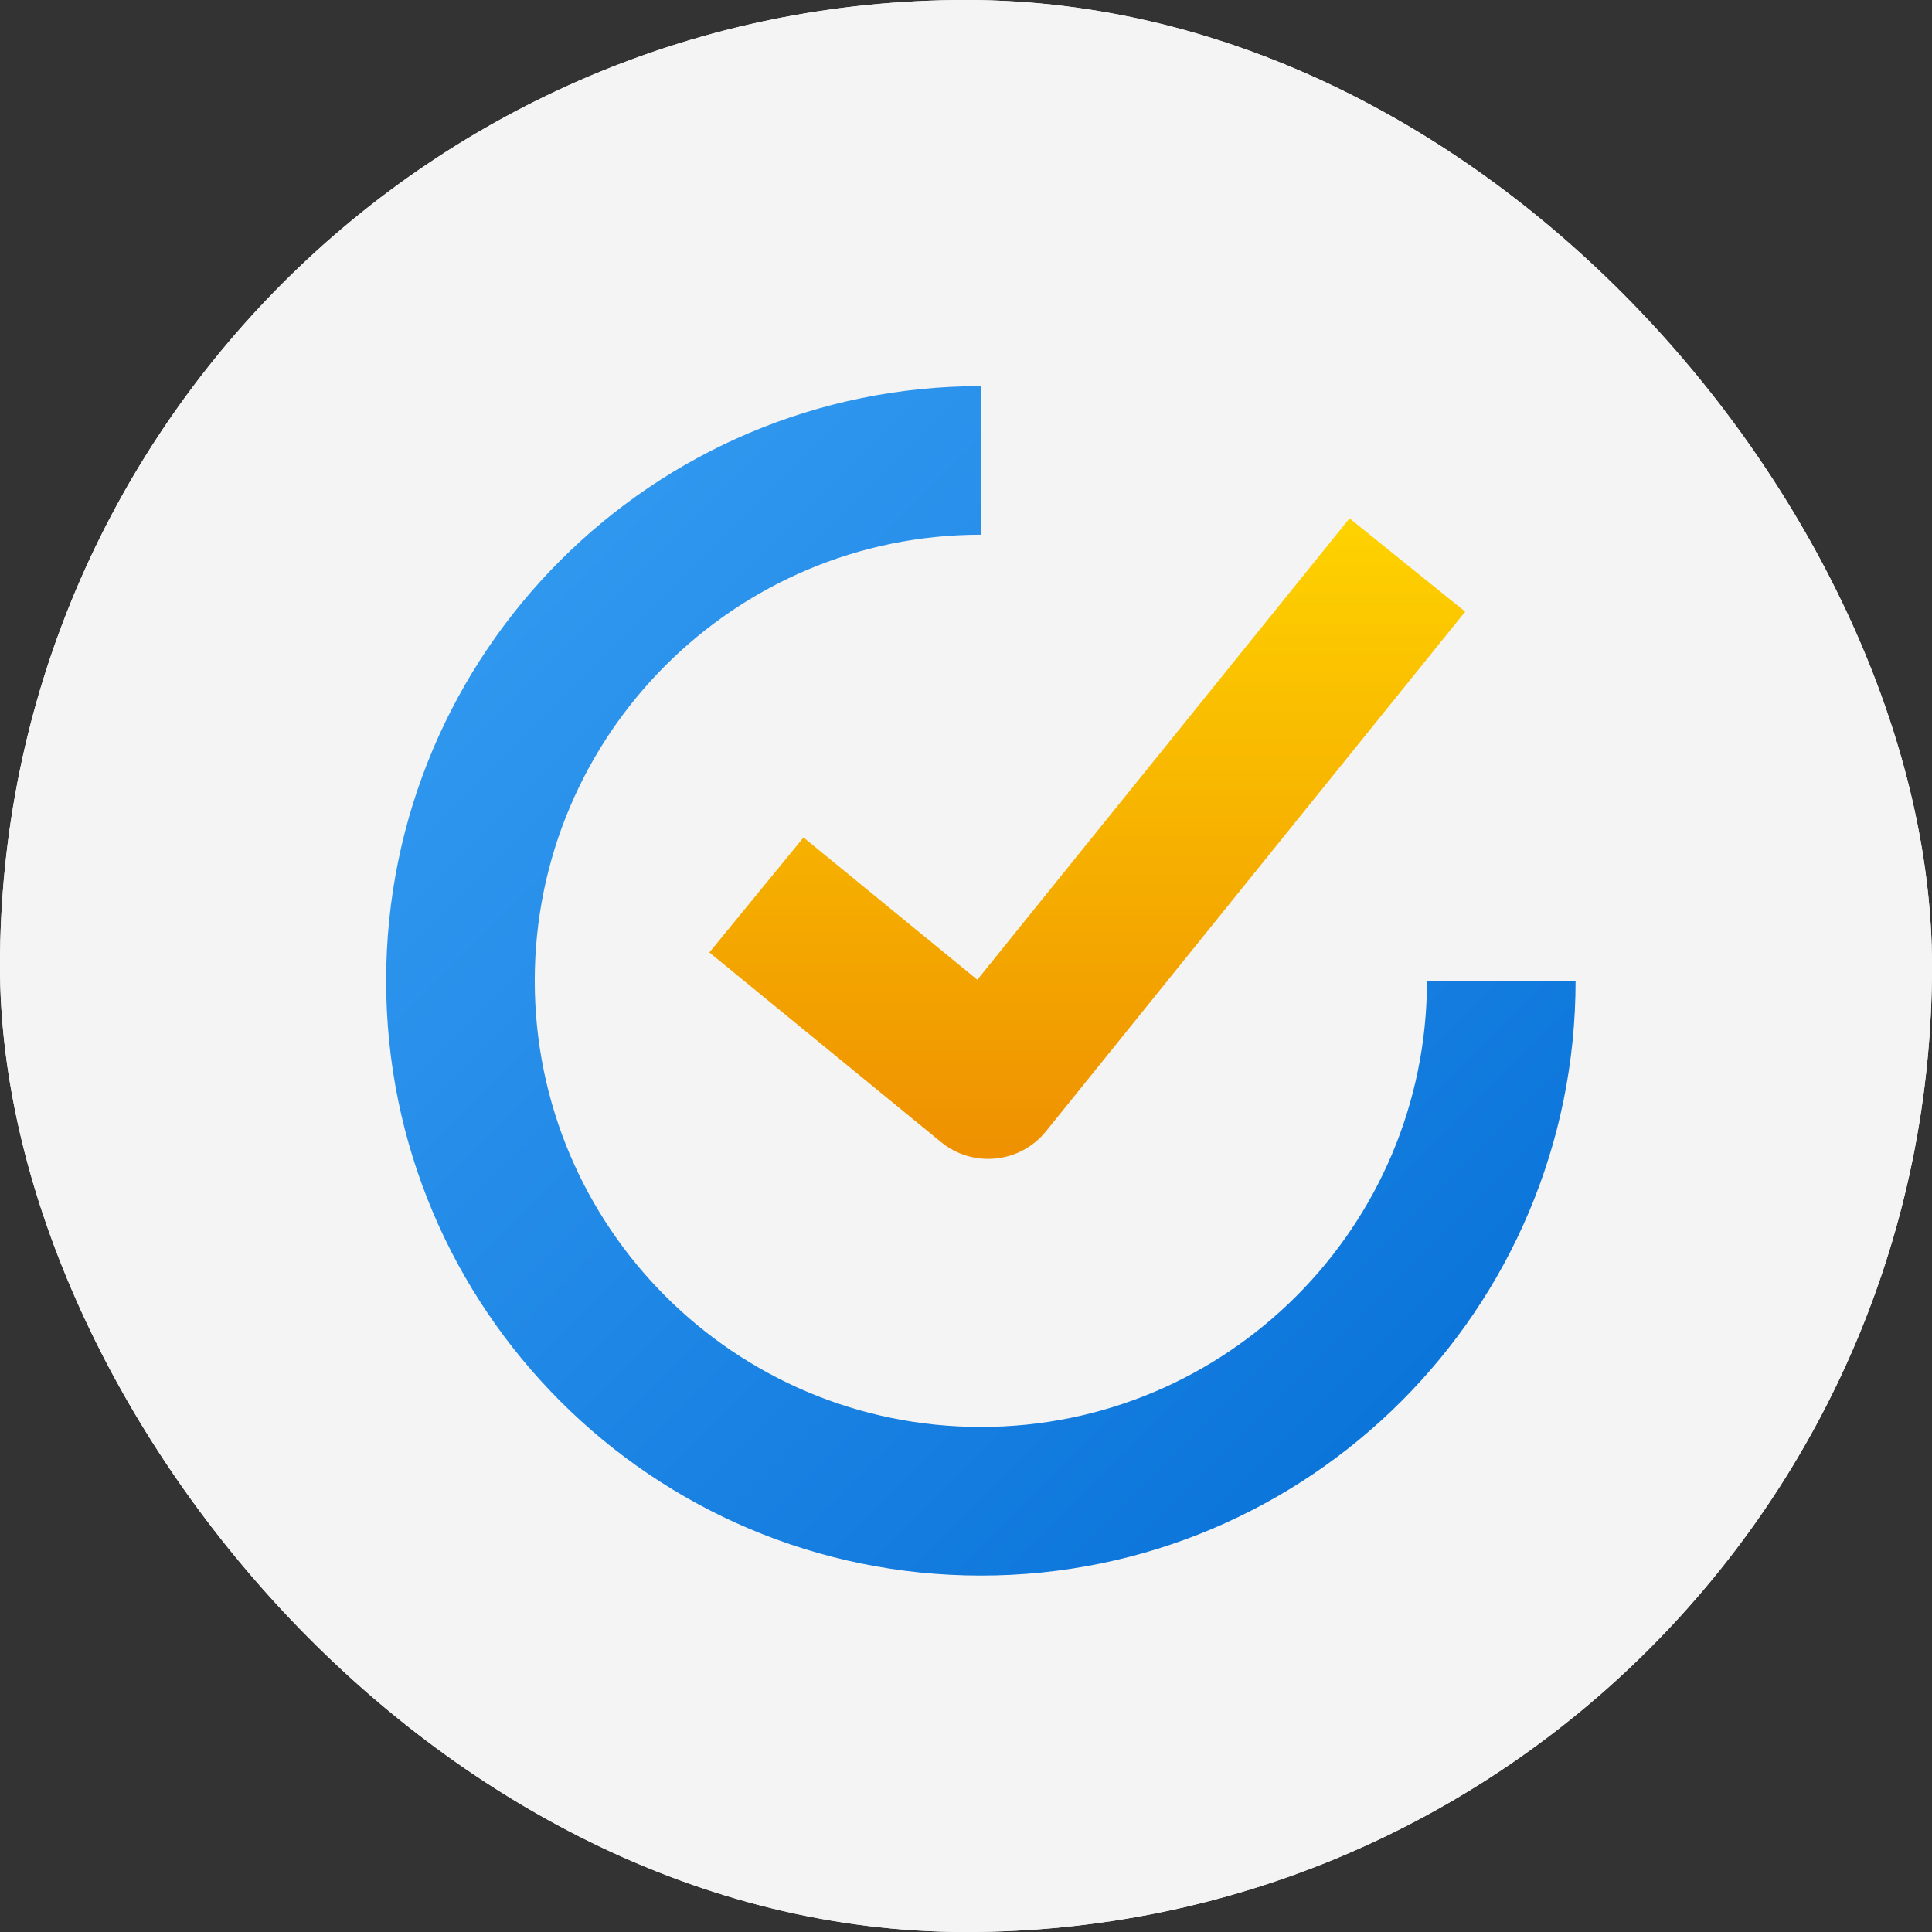
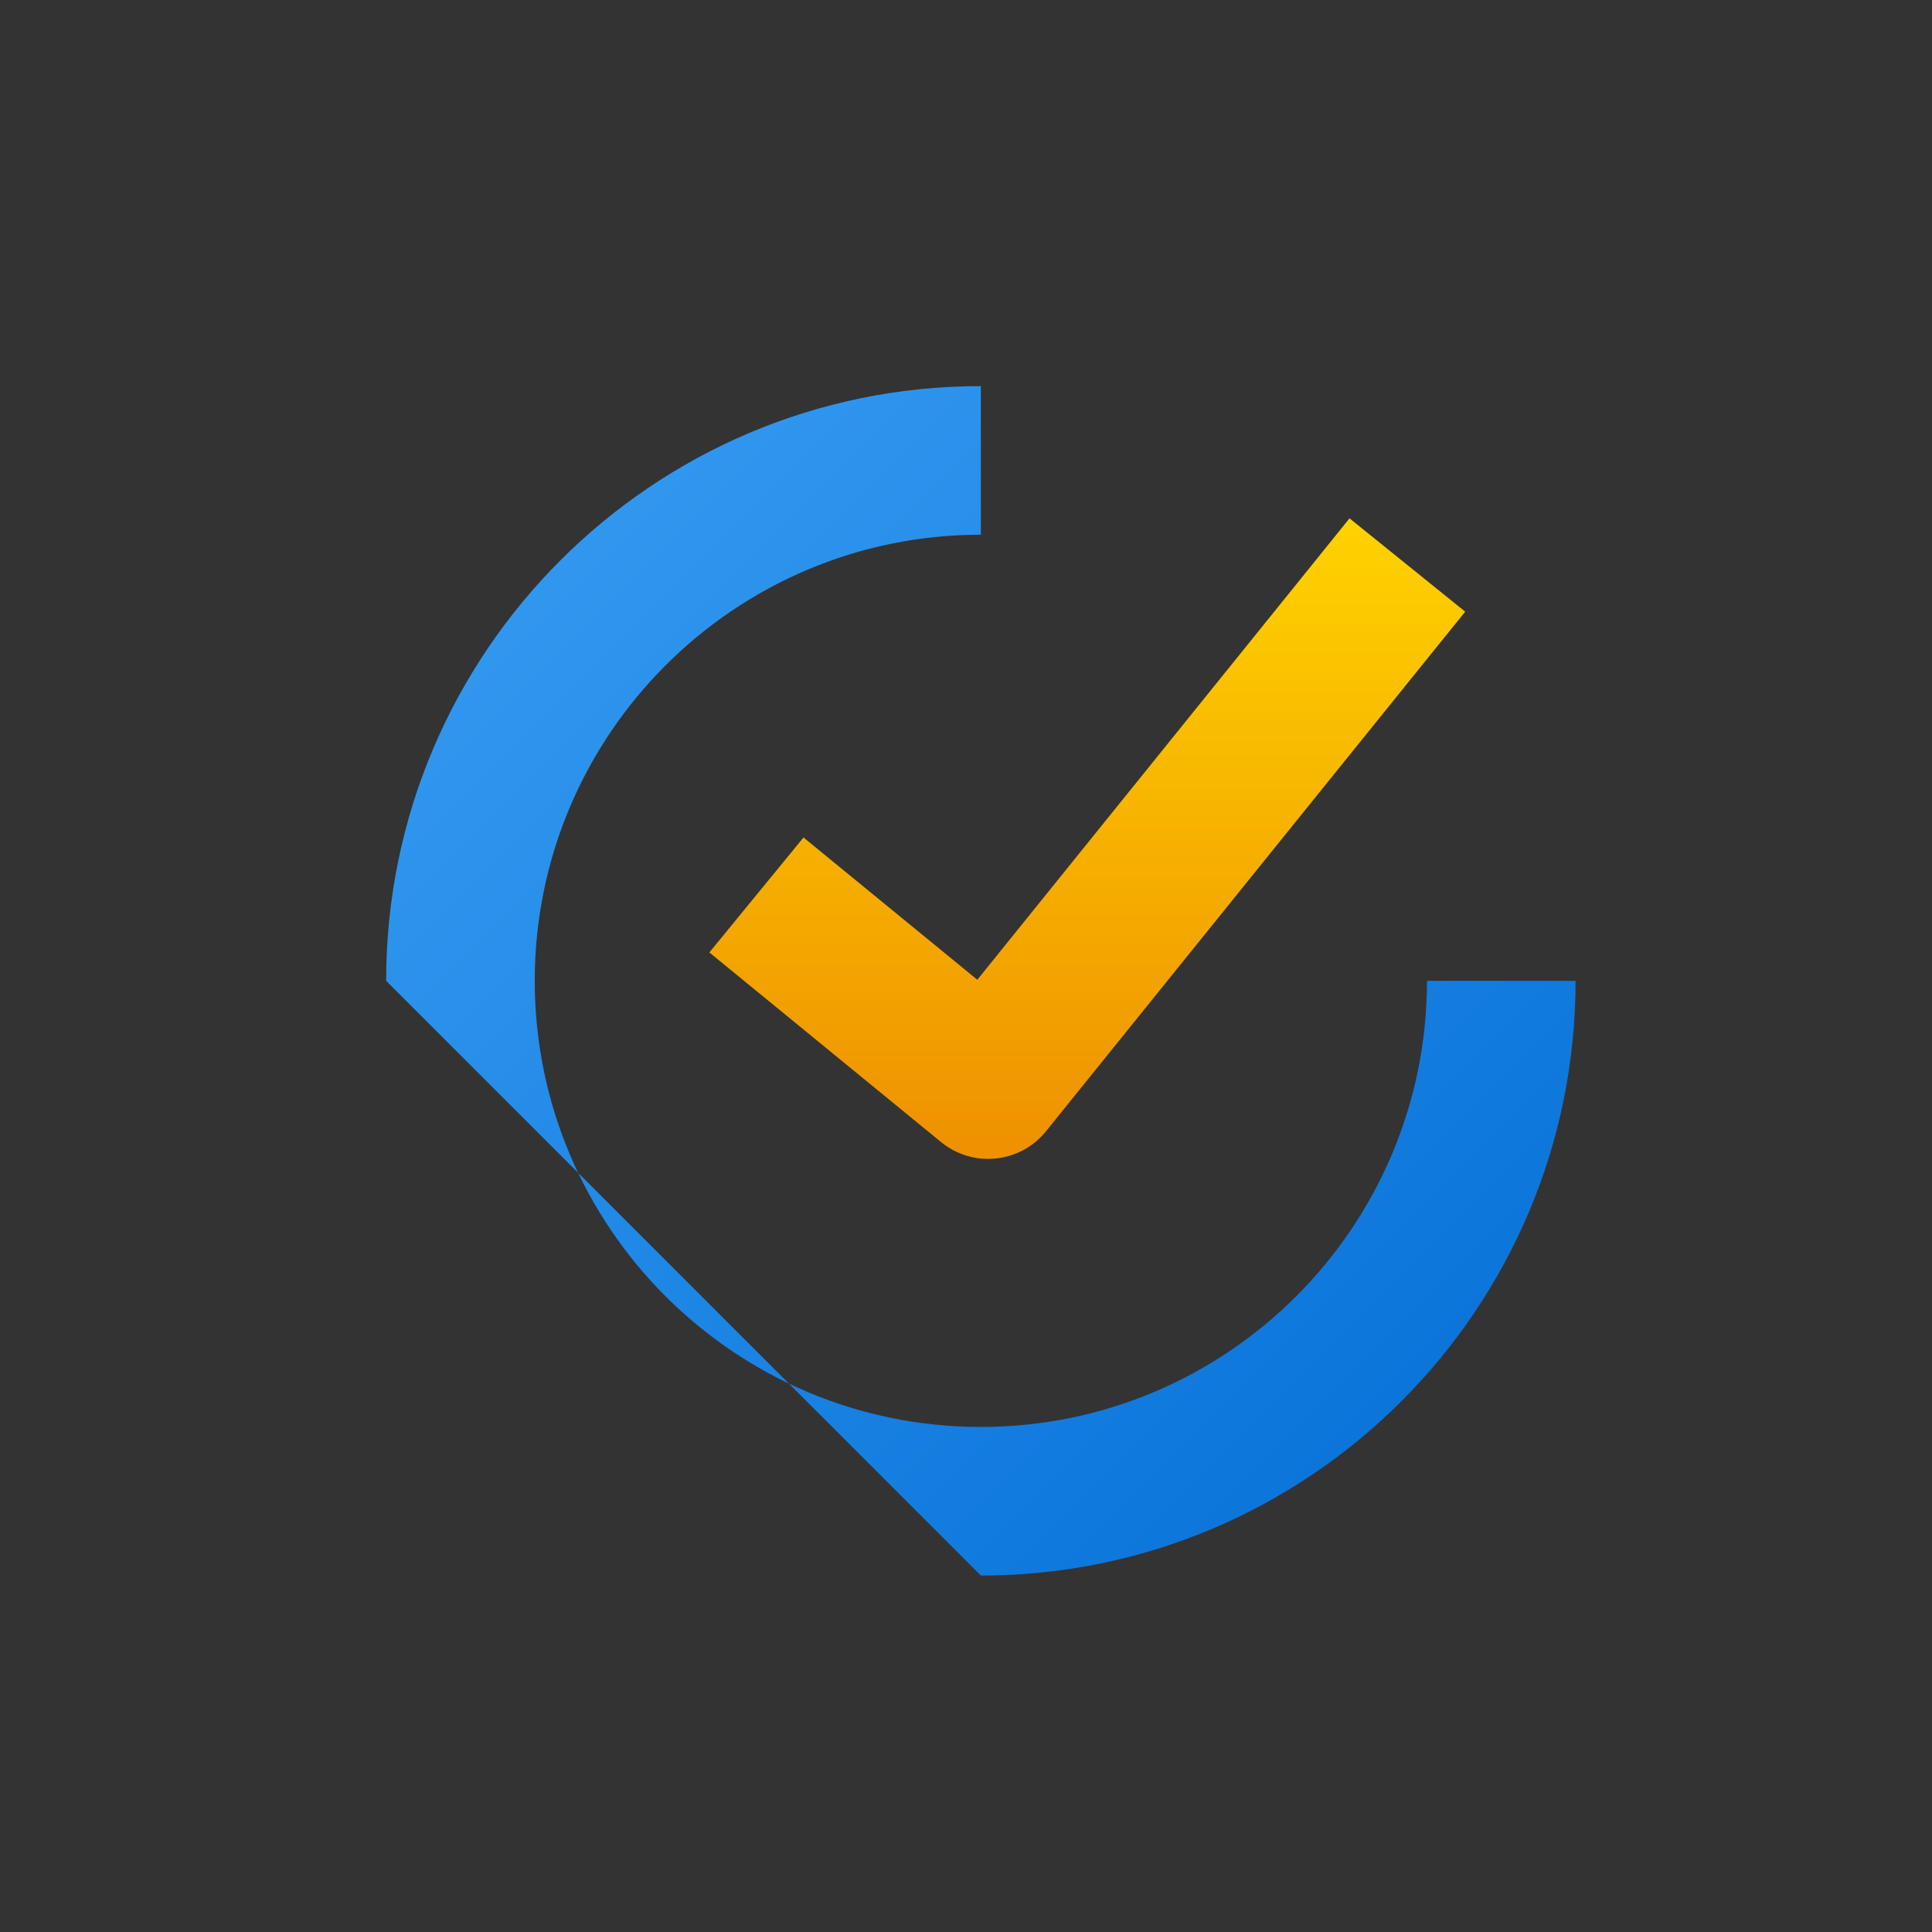
<svg xmlns="http://www.w3.org/2000/svg" width="65" height="65" viewBox="0 0 65 65" fill="none">
  <rect x="0" y="0" width="65" height="65" fill="#333333" stroke="none" />
  <g clip-path="url(#clip0_4061_195)">
-     <rect width="65" height="65" rx="32.5" fill="white" />
-     <rect width="65" height="65" fill="#F4F4F4" />
-     <path d="M12.991 32.999C12.991 21.955 21.955 12.99 33 12.99V17.99C24.716 17.99 17.991 24.717 17.991 32.999C17.991 41.283 24.716 48.008 33 48.008C41.283 48.008 48.009 41.283 48.009 32.999H53.009C53.009 44.044 44.044 53.008 33 53.008C21.955 53.009 12.991 44.045 12.991 32.999Z" fill="url(#paint0_linear_4061_195)" />
+     <path d="M12.991 32.999C12.991 21.955 21.955 12.99 33 12.99V17.99C24.716 17.99 17.991 24.717 17.991 32.999C17.991 41.283 24.716 48.008 33 48.008C41.283 48.008 48.009 41.283 48.009 32.999H53.009C53.009 44.044 44.044 53.008 33 53.008Z" fill="url(#paint0_linear_4061_195)" />
    <path d="M31.662 38.425L23.866 32.044L27.033 28.176L32.881 32.963L45.403 17.439L49.295 20.579L35.191 38.061C34.321 39.139 32.735 39.303 31.662 38.425Z" fill="url(#paint1_linear_4061_195)" />
  </g>
  <defs>
    <linearGradient id="paint0_linear_4061_195" x1="17.069" y1="21.21" x2="46.634" y2="50.775" gradientUnits="userSpaceOnUse">
      <stop stop-color="#3097EF" />
      <stop offset="1" stop-color="#0A73D9" />
    </linearGradient>
    <linearGradient id="paint1_linear_4061_195" x1="36.581" y1="17.877" x2="36.581" y2="54.822" gradientUnits="userSpaceOnUse">
      <stop stop-color="#FED100" />
      <stop offset="1" stop-color="#E36001" />
    </linearGradient>
    <clipPath id="clip0_4061_195">
      <rect width="65" height="65" rx="32.5" fill="white" />
    </clipPath>
  </defs>
</svg>